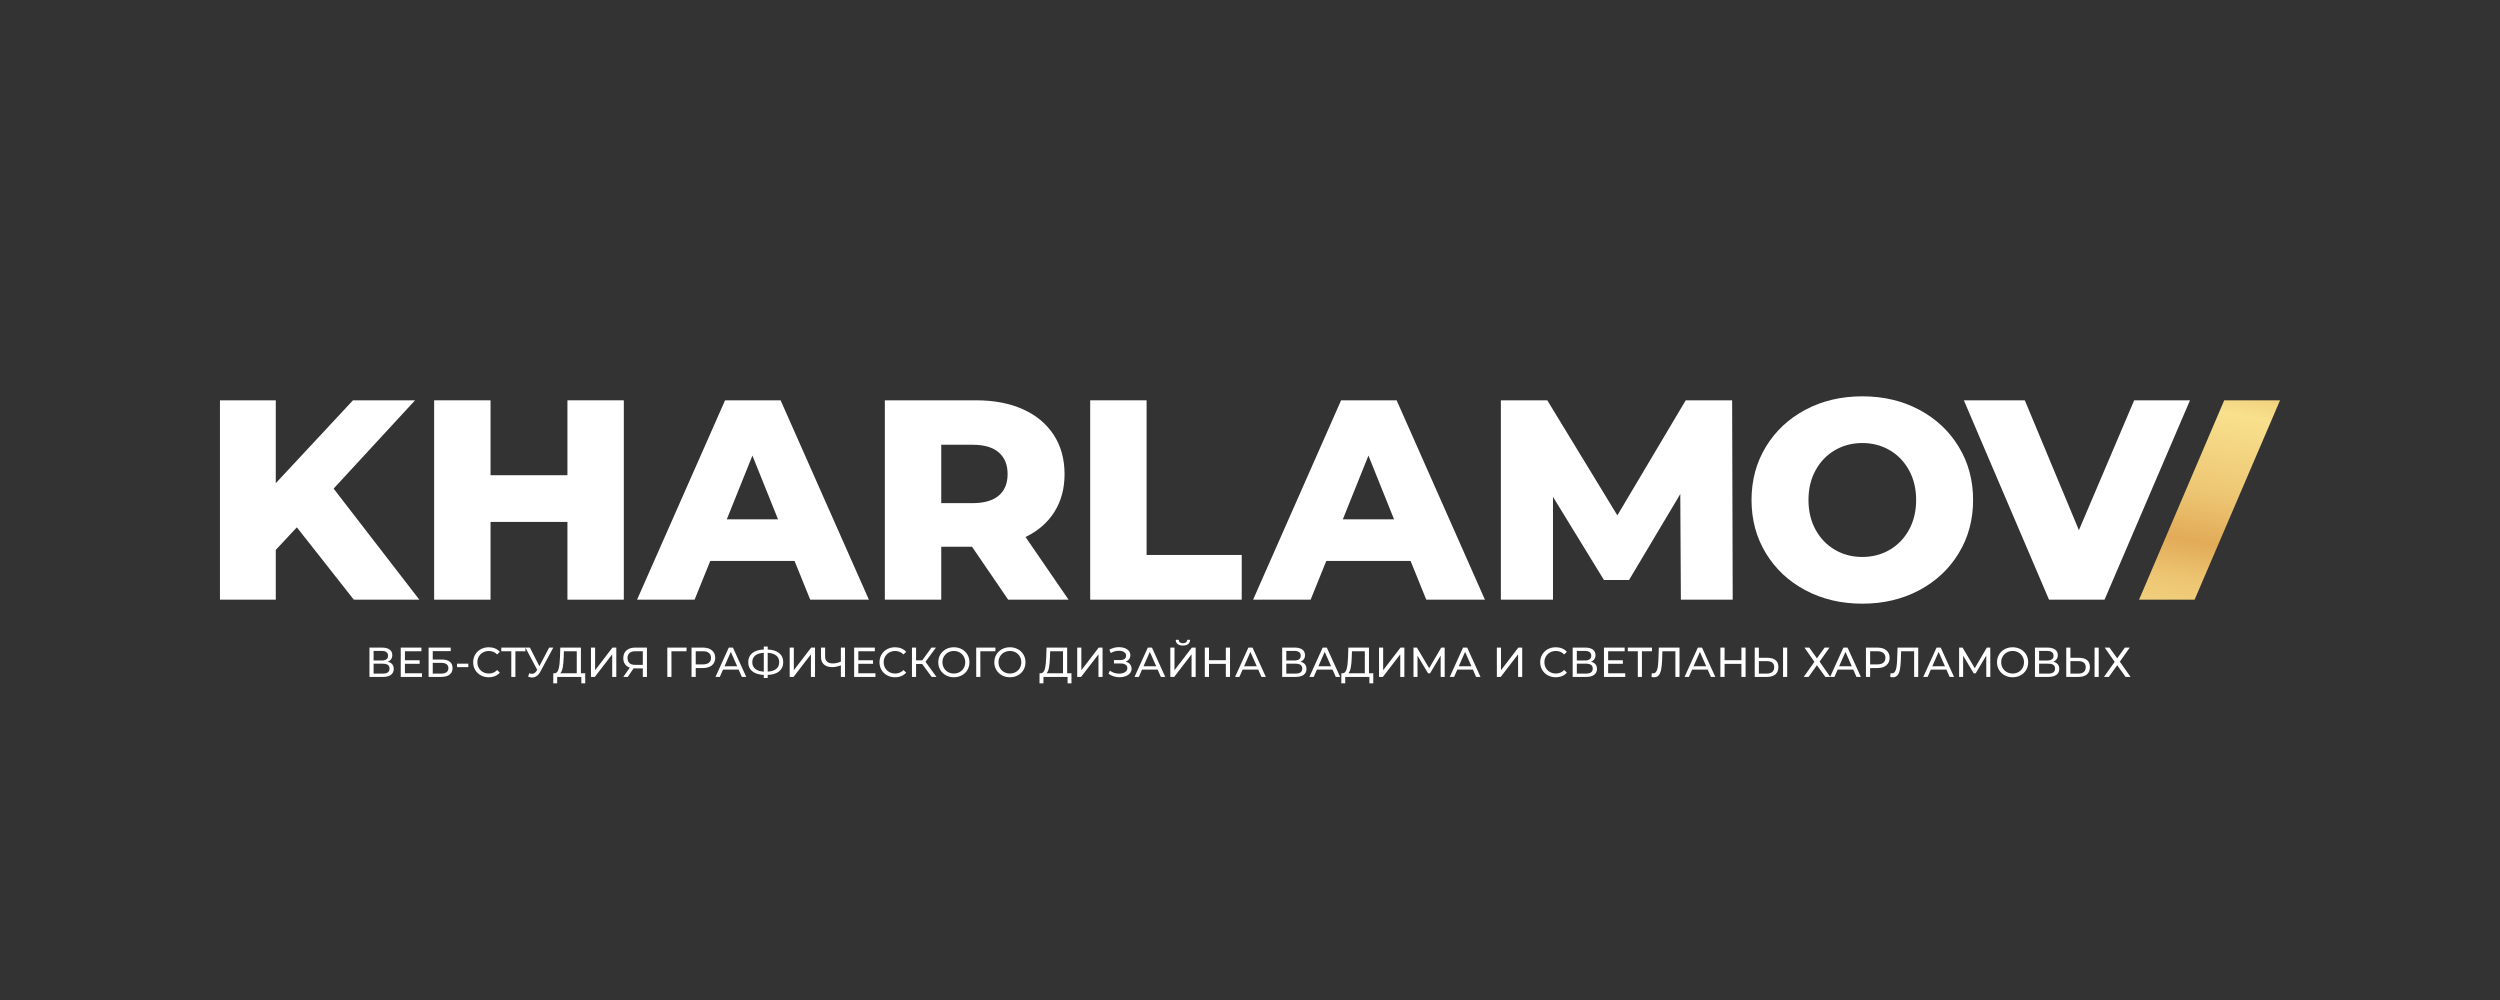
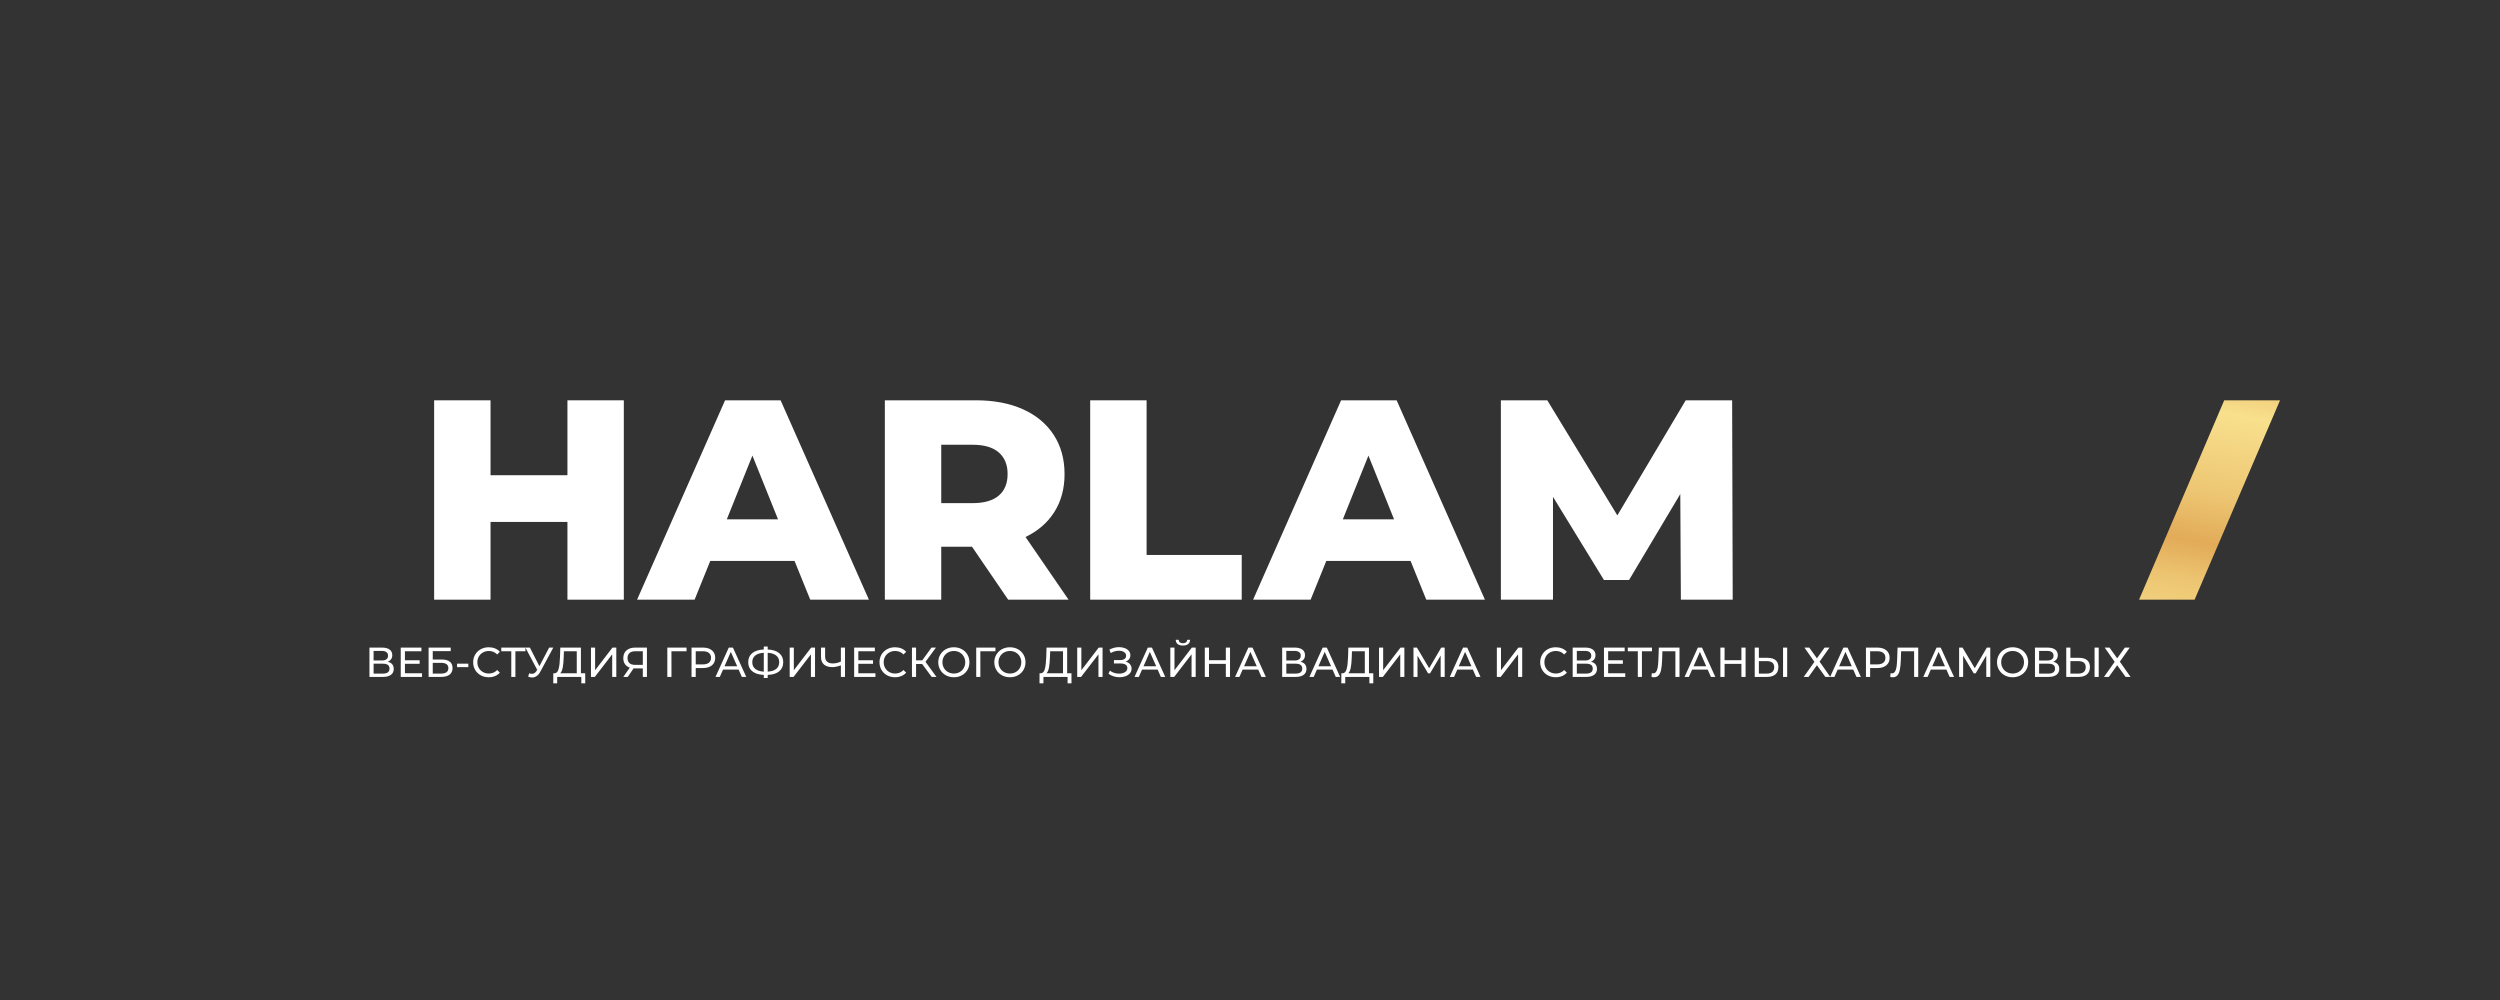
<svg xmlns="http://www.w3.org/2000/svg" xml:space="preserve" width="1920px" height="768px" style="shape-rendering:geometricPrecision; text-rendering:geometricPrecision; image-rendering:optimizeQuality; fill-rule:evenodd; clip-rule:evenodd" viewBox="0 0 1920 768">
  <rect x="0" y="0" width="1920" height="768" fill="#333333" stroke="none" />
  <defs>
    <style type="text/css">  .fil1 {fill:white;fill-rule:nonzero} .fil2 {fill:white;fill-rule:nonzero} .fil0 {fill:url(#id0);fill-rule:nonzero}  </style>
    <linearGradient id="id0" gradientUnits="userSpaceOnUse" x1="1740.71" y1="263.22" x2="1696.67" y2="504.91">
      <stop offset="0" style="stop-opacity:1; stop-color:#E2AB58" />
      <stop offset="0.239" style="stop-opacity:1; stop-color:#F8E08D" />
      <stop offset="0.494" style="stop-opacity:1; stop-color:#EDC673" />
      <stop offset="0.651" style="stop-opacity:1; stop-color:#E2AB58" />
      <stop offset="0.773" style="stop-opacity:1; stop-color:#EDC572" />
      <stop offset="1" style="stop-opacity:1; stop-color:#F8E08D" />
    </linearGradient>
  </defs>
  <g id="Слой_x0020_1">
    <g id="_1831964488928">
      <path class="fil0" d="M1751.07 307.44l-65.62 153.11 -42.66 0 65.41 -153.11 42.87 0z" />
-       <path class="fil1" d="M1681.91 307.44l-65.62 153.11 -42.65 0 -65.4 -153.11 46.81 0 41.55 99.74 42.44 -99.74 42.87 0z" />
-       <path class="fil1" d="M1430.25 427.75c7.73,0 14.73,-1.83 21,-5.47 6.27,-3.65 11.23,-8.79 14.87,-15.42 3.65,-6.64 5.47,-14.26 5.47,-22.86 0,-8.61 -1.82,-16.22 -5.47,-22.86 -3.64,-6.63 -8.6,-11.77 -14.87,-15.42 -6.27,-3.64 -13.27,-5.47 -21,-5.47 -7.73,0 -14.73,1.83 -21,5.47 -6.27,3.65 -11.22,8.79 -14.87,15.42 -3.65,6.64 -5.47,14.25 -5.47,22.86 0,8.6 1.82,16.22 5.47,22.86 3.65,6.63 8.6,11.77 14.87,15.42 6.27,3.64 13.27,5.47 21,5.47zm0 35.87c-16.19,0 -30.73,-3.43 -43.64,-10.28 -12.9,-6.86 -23.04,-16.34 -30.4,-28.44 -7.36,-12.1 -11.04,-25.74 -11.04,-40.9 0,-15.17 3.68,-28.8 11.04,-40.9 7.36,-12.11 17.5,-21.58 30.4,-28.44 12.91,-6.85 27.45,-10.28 43.64,-10.28 16.19,0 30.73,3.43 43.64,10.28 12.9,6.86 23.04,16.33 30.4,28.44 7.37,12.1 11.05,25.73 11.05,40.9 0,15.16 -3.68,28.8 -11.05,40.9 -7.36,12.1 -17.5,21.58 -30.4,28.44 -12.91,6.85 -27.45,10.28 -43.64,10.28z" />
      <path class="fil1" d="M1290.91 460.55l-0.44 -81.14 -39.37 66.05 -19.25 0 -39.15 -63.87 0 78.96 -40.03 0 0 -153.11 35.65 0 53.81 88.37 52.5 -88.37 35.65 0 0.44 153.11 -39.81 0z" />
      <path class="fil1" d="M1070.65 398.87l-19.69 -48.99 -19.68 48.99 39.37 0zm12.68 31.94l-64.74 0 -12.03 29.74 -44.18 0 67.58 -153.11 42.66 0 67.8 153.11 -45.05 0 -12.04 -29.74z" />
      <path class="fil1" d="M837.27 307.44l43.31 0 0 118.77 73.06 0 0 34.34 -116.37 0 0 -153.11z" />
      <path class="fil1" d="M773.84 364.09c0,-7.14 -2.26,-12.68 -6.79,-16.62 -4.52,-3.94 -11.22,-5.9 -20.12,-5.9l-24.06 0 0 44.84 24.06 0c8.9,0 15.6,-1.94 20.12,-5.8 4.53,-3.87 6.79,-9.37 6.79,-16.52zm-27.35 55.78l-23.62 0 0 40.68 -43.31 0 0 -153.11 70 0c13.85,0 25.88,2.3 36.09,6.89 10.2,4.6 18.08,11.16 23.62,19.69 5.54,8.53 8.31,18.55 8.31,30.07 0,11.09 -2.59,20.75 -7.76,28.99 -5.18,8.24 -12.58,14.69 -22.21,19.35l33.04 48.12 -46.38 0 -27.78 -40.68z" />
      <path class="fil1" d="M597.54 398.87l-19.69 -48.99 -19.68 48.99 39.37 0zm12.68 31.94l-64.74 0 -12.03 29.74 -44.18 0 67.58 -153.11 42.66 0 67.8 153.11 -45.05 0 -12.04 -29.74z" />
      <path class="fil1" d="M479.09 307.44l0 153.11 -43.3 0 0 -59.71 -59.06 0 0 59.71 -43.31 0 0 -153.11 43.31 0 0 57.53 59.06 0 0 -57.53 43.3 0z" />
-       <path class="fil1" d="M227.99 405l-16.19 17.28 0 38.27 -42.87 0 0 -153.11 42.87 0 0 63.65 59.28 -63.65 47.68 0 -62.55 67.81 65.83 85.3 -50.3 0 -43.75 -55.55z" />
    </g>
    <path class="fil2" d="M297.76 508.2c1.53,0.36 2.68,1.01 3.46,1.94 0.79,0.93 1.18,2.13 1.18,3.59 0,1.95 -0.72,3.46 -2.14,4.53 -1.43,1.08 -3.5,1.61 -6.23,1.61l-10.29 0 0 -22.52 9.68 0c2.47,0 4.39,0.5 5.78,1.5 1.38,1 2.07,2.43 2.07,4.29 0,1.23 -0.3,2.27 -0.92,3.12 -0.61,0.86 -1.47,1.51 -2.59,1.94zm-10.84 -0.94l6.28 0c1.56,0 2.76,-0.31 3.58,-0.93 0.83,-0.62 1.24,-1.53 1.24,-2.73 0,-1.21 -0.42,-2.12 -1.25,-2.76 -0.84,-0.63 -2.03,-0.94 -3.57,-0.94l-6.28 0 0 7.36zm7.05 10.07c3.45,0 5.18,-1.28 5.18,-3.86 0,-1.29 -0.44,-2.23 -1.31,-2.85 -0.86,-0.61 -2.16,-0.91 -3.87,-0.91l-7.05 0 0 7.62 7.05 0zm30.14 -0.26l0 2.8 -16.34 0 0 -22.52 15.89 0 0 2.8 -12.67 0 0 6.92 11.29 0 0 2.73 -11.29 0 0 7.27 13.12 0zm5.05 -19.72l16.99 0 0 2.74 -13.8 0 0 6.43 7.01 0c2.68,0 4.72,0.56 6.11,1.68 1.4,1.11 2.09,2.72 2.09,4.82 0,2.21 -0.75,3.9 -2.26,5.08 -1.51,1.18 -3.68,1.77 -6.49,1.77l-9.65 0 0 -22.52zm9.53 19.98c1.84,0 3.24,-0.35 4.21,-1.06 0.97,-0.71 1.45,-1.75 1.45,-3.12 0,-2.72 -1.89,-4.09 -5.66,-4.09l-6.34 0 0 8.27 6.34 0zm12.32 -7.62l8.65 0 0 2.67 -8.65 0 0 -2.67zm24.29 10.42c-2.26,0 -4.29,-0.5 -6.1,-1.5 -1.81,-0.99 -3.23,-2.36 -4.26,-4.11 -1.03,-1.75 -1.55,-3.72 -1.55,-5.91 0,-2.18 0.52,-4.15 1.55,-5.9 1.03,-1.75 2.45,-3.12 4.28,-4.12 1.82,-0.99 3.86,-1.49 6.11,-1.49 1.76,0 3.37,0.29 4.82,0.88 1.46,0.59 2.71,1.47 3.74,2.62l-2.09 2.03c-1.7,-1.78 -3.81,-2.67 -6.34,-2.67 -1.68,0 -3.19,0.37 -4.54,1.13 -1.35,0.75 -2.41,1.78 -3.17,3.1 -0.76,1.32 -1.14,2.79 -1.14,4.42 0,1.63 0.38,3.11 1.14,4.43 0.76,1.32 1.82,2.35 3.17,3.1 1.35,0.75 2.86,1.13 4.54,1.13 2.51,0 4.62,-0.9 6.34,-2.7l2.09 2.02c-1.03,1.16 -2.28,2.04 -3.75,2.64 -1.47,0.6 -3.09,0.9 -4.84,0.9zm28.24 -19.98l-7.72 0 0 19.72 -3.15 0 0 -19.72 -7.69 0 0 -2.8 18.56 0 0 2.8zm21.4 -2.8l-10.01 18.57c-0.79,1.48 -1.73,2.58 -2.8,3.31 -1.07,0.73 -2.24,1.09 -3.5,1.09 -0.99,0 -2,-0.22 -3.03,-0.67l0.84 -2.58c0.79,0.28 1.5,0.42 2.12,0.42 1.42,0 2.58,-0.75 3.51,-2.25l0.51 -0.8 -9.07 -17.09 3.44 0 7.3 14.29 7.5 -14.29 3.19 0zm24.51 19.72l0 7.73 -2.99 0 0 -4.93 -18.53 0 -0.03 4.93 -3 0 0.04 -7.73 1.09 0c1.42,-0.08 2.41,-1.2 2.99,-3.36 0.58,-2.15 0.93,-5.19 1.06,-9.12l0.23 -7.24 15.83 0 0 19.72 3.31 0zm-16.54 -12.19c-0.1,3.18 -0.36,5.8 -0.75,7.88 -0.4,2.08 -1.04,3.52 -1.92,4.31l12.71 0 0 -16.92 -9.87 0 -0.17 4.73zm20.95 -7.53l3.18 0 0 17.38 13.32 -17.38 2.96 0 0 22.52 -3.15 0 0 -17.34 -13.35 17.34 -2.96 0 0 -22.52zm42.98 0l0 22.52 -3.16 0 0 -6.56 -6.2 0c-0.39,0 -0.68,-0.01 -0.87,-0.03l-4.51 6.59 -3.41 0 4.99 -7.14c-1.61,-0.53 -2.84,-1.43 -3.7,-2.68 -0.86,-1.26 -1.29,-2.79 -1.29,-4.59 0,-2.55 0.82,-4.54 2.46,-5.97 1.65,-1.42 3.86,-2.14 6.65,-2.14l9.04 0zm-14.9 8.08c0,1.67 0.49,2.95 1.47,3.84 0.97,0.89 2.41,1.34 4.32,1.34l5.95 0 0 -10.46 -5.75 0c-1.93,0 -3.41,0.45 -4.44,1.35 -1.03,0.9 -1.55,2.21 -1.55,3.93zm45.3 -5.28l-11.58 0 0.03 19.72 -3.19 0 0 -22.52 14.77 0 -0.03 2.8zm12.64 -2.8c2.92,0 5.21,0.7 6.89,2.1 1.67,1.39 2.51,3.31 2.51,5.75 0,2.45 -0.84,4.37 -2.51,5.76 -1.68,1.4 -3.97,2.09 -6.89,2.09l-5.56 0 0 6.82 -3.22 0 0 -22.52 8.78 0zm-0.09 12.9c2.03,0 3.59,-0.43 4.66,-1.3 1.07,-0.87 1.61,-2.12 1.61,-3.75 0,-1.63 -0.54,-2.88 -1.61,-3.74 -1.07,-0.87 -2.63,-1.31 -4.66,-1.31l-5.47 0 0 10.1 5.47 0zm27.47 3.99l-11.97 0 -2.48 5.63 -3.31 0 10.2 -22.52 3.18 0 10.24 22.52 -3.38 0 -2.48 -5.63zm-1.13 -2.57l-4.85 -11.03 -4.86 11.03 9.71 0zm35.39 -3.09c0,2.98 -1.04,5.32 -3.12,7.01 -2.08,1.7 -5.02,2.61 -8.81,2.74l0 2.38 -3 0 0 -2.38c-3.79,-0.15 -6.74,-1.07 -8.83,-2.77 -2.09,-1.69 -3.13,-4.02 -3.13,-6.98 0,-2.98 1.04,-5.32 3.13,-7.01 2.09,-1.7 5.04,-2.62 8.83,-2.77l0 -2.28 3 0 0 2.28c3.77,0.15 6.7,1.08 8.79,2.78 2.1,1.71 3.14,4.04 3.14,7zm-11.93 7.24c2.87,-0.17 5.06,-0.87 6.58,-2.11 1.51,-1.23 2.26,-2.95 2.26,-5.16 0,-2.17 -0.76,-3.87 -2.3,-5.1 -1.53,-1.23 -3.71,-1.94 -6.54,-2.11l0 14.48zm-11.84 -7.24c0,2.19 0.76,3.9 2.3,5.13 1.53,1.24 3.71,1.94 6.54,2.11l0 -14.48c-2.87,0.17 -5.06,0.87 -6.57,2.09 -1.52,1.23 -2.27,2.94 -2.27,5.15zm28.73 -11.23l3.18 0 0 17.38 13.32 -17.38 2.96 0 0 22.52 -3.15 0 0 -17.34 -13.35 17.34 -2.96 0 0 -22.52zm42.49 0l0 22.52 -3.18 0 0 -8.91c-2.38,0.92 -4.58,1.39 -6.6,1.39 -2.74,0 -4.87,-0.67 -6.38,-2 -1.51,-1.33 -2.27,-3.23 -2.27,-5.69l0 -7.31 3.15 0 0 6.95c0,1.68 0.51,2.96 1.53,3.86 1.02,0.9 2.46,1.35 4.33,1.35 2.08,0 4.16,-0.47 6.24,-1.41l0 -10.75 3.18 0zm23.36 19.72l0 2.8 -16.34 0 0 -22.52 15.89 0 0 2.8 -12.68 0 0 6.92 11.29 0 0 2.73 -11.29 0 0 7.27 13.13 0zm15.02 3.06c-2.25,0 -4.28,-0.5 -6.09,-1.5 -1.82,-0.99 -3.24,-2.36 -4.27,-4.11 -1.03,-1.75 -1.54,-3.72 -1.54,-5.91 0,-2.18 0.51,-4.15 1.54,-5.9 1.03,-1.75 2.46,-3.12 4.28,-4.12 1.83,-0.99 3.86,-1.49 6.12,-1.49 1.75,0 3.36,0.29 4.82,0.88 1.46,0.59 2.7,1.47 3.73,2.62l-2.09 2.03c-1.69,-1.78 -3.81,-2.67 -6.34,-2.67 -1.67,0 -3.18,0.37 -4.53,1.13 -1.35,0.75 -2.41,1.78 -3.17,3.1 -0.76,1.32 -1.14,2.79 -1.14,4.42 0,1.63 0.38,3.11 1.14,4.43 0.76,1.32 1.82,2.35 3.17,3.1 1.35,0.75 2.86,1.13 4.53,1.13 2.51,0 4.63,-0.9 6.34,-2.7l2.09 2.02c-1.03,1.16 -2.28,2.04 -3.74,2.64 -1.47,0.6 -3.09,0.9 -4.85,0.9zm20.88 -10.16l-4.69 0 0 9.9 -3.16 0 0 -22.52 3.16 0 0 9.78 4.76 0 7.07 -9.78 3.45 0 -8.05 10.91 8.43 11.61 -3.66 0 -7.31 -9.9zm24.36 10.16c-2.28,0 -4.33,-0.5 -6.15,-1.5 -1.82,-0.99 -3.25,-2.37 -4.29,-4.13 -1.04,-1.76 -1.56,-3.72 -1.56,-5.89 0,-2.16 0.52,-4.13 1.56,-5.88 1.04,-1.76 2.47,-3.14 4.29,-4.14 1.82,-0.99 3.87,-1.49 6.15,-1.49 2.25,0 4.29,0.5 6.11,1.49 1.82,1 3.25,2.37 4.28,4.12 1.03,1.75 1.54,3.72 1.54,5.9 0,2.19 -0.51,4.16 -1.54,5.91 -1.03,1.75 -2.46,3.12 -4.28,4.11 -1.82,1 -3.86,1.5 -6.11,1.5zm0 -2.86c1.65,0 3.13,-0.38 4.45,-1.13 1.32,-0.75 2.36,-1.78 3.12,-3.1 0.76,-1.32 1.14,-2.8 1.14,-4.43 0,-1.63 -0.38,-3.1 -1.14,-4.42 -0.76,-1.32 -1.8,-2.35 -3.12,-3.1 -1.32,-0.76 -2.8,-1.13 -4.45,-1.13 -1.66,0 -3.15,0.37 -4.49,1.13 -1.34,0.75 -2.39,1.78 -3.16,3.1 -0.76,1.32 -1.14,2.79 -1.14,4.42 0,1.63 0.38,3.11 1.14,4.43 0.77,1.32 1.82,2.35 3.16,3.1 1.34,0.75 2.83,1.13 4.49,1.13zm31.88 -17.12l-11.58 0 0.03 19.72 -3.19 0 0 -22.52 14.77 0 -0.03 2.8zm11.16 19.98c-2.27,0 -4.32,-0.5 -6.14,-1.5 -1.83,-0.99 -3.26,-2.37 -4.3,-4.13 -1.04,-1.76 -1.56,-3.72 -1.56,-5.89 0,-2.16 0.52,-4.13 1.56,-5.88 1.04,-1.76 2.47,-3.14 4.3,-4.14 1.82,-0.99 3.87,-1.49 6.14,-1.49 2.25,0 4.29,0.5 6.11,1.49 1.83,1 3.25,2.37 4.28,4.12 1.03,1.75 1.55,3.72 1.55,5.9 0,2.19 -0.52,4.16 -1.55,5.91 -1.03,1.75 -2.45,3.12 -4.28,4.11 -1.82,1 -3.86,1.5 -6.11,1.5zm0 -2.86c1.65,0 3.14,-0.38 4.46,-1.13 1.32,-0.75 2.36,-1.78 3.12,-3.1 0.76,-1.32 1.14,-2.8 1.14,-4.43 0,-1.63 -0.38,-3.1 -1.14,-4.42 -0.76,-1.32 -1.8,-2.35 -3.12,-3.1 -1.32,-0.76 -2.81,-1.13 -4.46,-1.13 -1.65,0 -3.15,0.37 -4.49,1.13 -1.34,0.75 -2.39,1.78 -3.15,3.1 -0.76,1.32 -1.14,2.79 -1.14,4.42 0,1.63 0.38,3.11 1.14,4.43 0.76,1.32 1.81,2.35 3.15,3.1 1.34,0.75 2.84,1.13 4.49,1.13zm47.26 -0.2l0 7.73 -2.99 0 0 -4.93 -18.53 0 -0.03 4.93 -3 0 0.04 -7.73 1.09 0c1.42,-0.08 2.41,-1.2 2.99,-3.36 0.58,-2.15 0.93,-5.19 1.06,-9.12l0.23 -7.24 15.83 0 0 19.72 3.31 0zm-16.54 -12.19c-0.1,3.18 -0.36,5.8 -0.75,7.88 -0.4,2.08 -1.04,3.52 -1.92,4.31l12.71 0 0 -16.92 -9.87 0 -0.17 4.73zm20.95 -7.53l3.18 0 0 17.38 13.32 -17.38 2.96 0 0 22.52 -3.15 0 0 -17.34 -13.35 17.34 -2.96 0 0 -22.52zm37.25 10.78c1.42,0.39 2.52,1.06 3.31,2.01 0.8,0.96 1.2,2.1 1.2,3.43 0,1.33 -0.43,2.49 -1.28,3.49 -0.84,1 -1.97,1.76 -3.37,2.28 -1.41,0.53 -2.94,0.79 -4.59,0.79 -1.5,0 -2.99,-0.22 -4.47,-0.67 -1.48,-0.45 -2.83,-1.13 -4.05,-2.03l1.12 -2.38c0.99,0.77 2.09,1.35 3.32,1.73 1.22,0.39 2.45,0.58 3.7,0.58 1.8,0 3.31,-0.38 4.53,-1.14 1.22,-0.76 1.84,-1.8 1.84,-3.13 0,-1.14 -0.46,-2.02 -1.39,-2.63 -0.92,-0.61 -2.22,-0.91 -3.89,-0.91l-5.02 0 0 -2.61 4.79 0c1.44,0 2.56,-0.29 3.37,-0.88 0.8,-0.59 1.2,-1.41 1.2,-2.46 0,-1.18 -0.52,-2.12 -1.57,-2.8 -1.05,-0.69 -2.38,-1.03 -3.99,-1.03 -1.05,0 -2.12,0.15 -3.2,0.45 -1.09,0.3 -2.11,0.75 -3.08,1.35l-1.03 -2.64c1.14,-0.64 2.34,-1.13 3.61,-1.45 1.26,-0.32 2.53,-0.48 3.79,-0.48 1.59,0 3.05,0.25 4.38,0.74 1.33,0.49 2.38,1.21 3.17,2.16 0.78,0.94 1.17,2.04 1.17,3.31 0,1.14 -0.31,2.13 -0.95,2.99 -0.63,0.86 -1.5,1.5 -2.62,1.93zm24.52 6.11l-11.97 0 -2.48 5.63 -3.31 0 10.2 -22.52 3.18 0 10.23 22.52 -3.38 0 -2.47 -5.63zm-1.13 -2.57l-4.86 -11.03 -4.86 11.03 9.72 0zm10.87 -14.32l3.19 0 0 17.38 13.32 -17.38 2.96 0 0 22.52 -3.16 0 0 -17.34 -13.35 17.34 -2.96 0 0 -22.52zm9.69 -1.57c-1.76,0 -3.12,-0.38 -4.07,-1.14 -0.96,-0.77 -1.45,-1.85 -1.47,-3.27l2.29 0c0.02,0.84 0.31,1.49 0.88,1.95 0.57,0.46 1.36,0.69 2.37,0.69 0.96,0 1.74,-0.23 2.33,-0.69 0.59,-0.46 0.89,-1.11 0.92,-1.95l2.25 0c-0.02,1.39 -0.51,2.48 -1.47,3.25 -0.95,0.77 -2.3,1.16 -4.03,1.16zm36.16 1.57l0 22.52 -3.22 0 0 -10.03 -12.93 0 0 10.03 -3.22 0 0 -22.52 3.22 0 0 9.69 12.93 0 0 -9.69 3.22 0zm21.65 16.89l-11.97 0 -2.48 5.63 -3.31 0 10.2 -22.52 3.18 0 10.23 22.52 -3.37 0 -2.48 -5.63zm-1.13 -2.57l-4.86 -11.03 -4.85 11.03 9.71 0zm33.56 -3.47c1.52,0.36 2.67,1.01 3.45,1.94 0.79,0.93 1.18,2.13 1.18,3.59 0,1.95 -0.72,3.46 -2.14,4.53 -1.43,1.08 -3.5,1.61 -6.23,1.61l-10.29 0 0 -22.52 9.68 0c2.47,0 4.39,0.5 5.78,1.5 1.38,1 2.07,2.43 2.07,4.29 0,1.23 -0.3,2.27 -0.92,3.12 -0.61,0.86 -1.47,1.51 -2.58,1.94zm-10.85 -0.94l6.28 0c1.56,0 2.76,-0.31 3.58,-0.93 0.83,-0.62 1.24,-1.53 1.24,-2.73 0,-1.21 -0.42,-2.12 -1.25,-2.76 -0.84,-0.63 -2.03,-0.94 -3.57,-0.94l-6.28 0 0 7.36zm7.05 10.07c3.45,0 5.18,-1.28 5.18,-3.86 0,-1.29 -0.44,-2.23 -1.3,-2.85 -0.87,-0.61 -2.17,-0.91 -3.88,-0.91l-7.05 0 0 7.62 7.05 0zm28.44 -3.09l-11.97 0 -2.48 5.63 -3.31 0 10.2 -22.52 3.18 0 10.23 22.52 -3.37 0 -2.48 -5.63zm-1.13 -2.57l-4.86 -11.03 -4.85 11.03 9.71 0zm32.43 5.4l0 7.73 -2.99 0 0 -4.93 -18.53 0 -0.03 4.93 -3 0 0.04 -7.73 1.09 0c1.42,-0.08 2.41,-1.2 2.99,-3.36 0.58,-2.15 0.93,-5.19 1.06,-9.12l0.23 -7.24 15.83 0 0 19.72 3.31 0zm-16.54 -12.19c-0.1,3.18 -0.35,5.8 -0.75,7.88 -0.4,2.08 -1.04,3.52 -1.92,4.31l12.71 0 0 -16.92 -9.87 0 -0.17 4.73zm20.95 -7.53l3.18 0 0 17.38 13.32 -17.38 2.96 0 0 22.52 -3.15 0 0 -17.34 -13.35 17.34 -2.96 0 0 -22.52zm47.35 22.52l-0.03 -16.4 -8.14 13.67 -1.48 0 -8.14 -13.58 0 16.31 -3.09 0 0 -22.52 2.64 0 9.4 15.83 9.26 -15.83 2.64 0 0.03 22.52 -3.09 0zm24.74 -5.63l-11.96 0 -2.48 5.63 -3.32 0 10.2 -22.52 3.19 0 10.23 22.52 -3.38 0 -2.48 -5.63zm-1.12 -2.57l-4.86 -11.03 -4.86 11.03 9.72 0zm19.52 -14.32l3.19 0 0 17.38 13.32 -17.38 2.96 0 0 22.52 -3.16 0 0 -17.34 -13.35 17.34 -2.96 0 0 -22.52zm45.2 22.78c-2.25,0 -4.28,-0.5 -6.09,-1.5 -1.82,-0.99 -3.24,-2.36 -4.26,-4.11 -1.03,-1.75 -1.55,-3.72 -1.55,-5.91 0,-2.18 0.52,-4.15 1.55,-5.9 1.02,-1.75 2.45,-3.12 4.27,-4.12 1.83,-0.99 3.86,-1.49 6.12,-1.49 1.76,0 3.36,0.29 4.82,0.88 1.46,0.59 2.7,1.47 3.73,2.62l-2.09 2.03c-1.69,-1.78 -3.8,-2.67 -6.33,-2.67 -1.68,0 -3.19,0.37 -4.54,1.13 -1.35,0.75 -2.41,1.78 -3.17,3.1 -0.76,1.32 -1.14,2.79 -1.14,4.42 0,1.63 0.38,3.11 1.14,4.43 0.76,1.32 1.82,2.35 3.17,3.1 1.35,0.75 2.86,1.13 4.54,1.13 2.5,0 4.62,-0.9 6.33,-2.7l2.09 2.02c-1.03,1.16 -2.27,2.04 -3.74,2.64 -1.47,0.6 -3.09,0.9 -4.85,0.9zm27.06 -11.93c1.52,0.36 2.68,1.01 3.46,1.94 0.78,0.93 1.17,2.13 1.17,3.59 0,1.95 -0.71,3.46 -2.14,4.53 -1.42,1.08 -3.5,1.61 -6.22,1.61l-10.3 0 0 -22.52 9.69 0c2.46,0 4.39,0.5 5.77,1.5 1.38,1 2.08,2.43 2.08,4.29 0,1.23 -0.31,2.27 -0.92,3.12 -0.61,0.86 -1.47,1.51 -2.59,1.94zm-10.84 -0.94l6.27 0c1.57,0 2.76,-0.31 3.59,-0.93 0.82,-0.62 1.24,-1.53 1.24,-2.73 0,-1.21 -0.42,-2.12 -1.26,-2.76 -0.83,-0.63 -2.02,-0.94 -3.57,-0.94l-6.27 0 0 7.36zm7.04 10.07c3.46,0 5.18,-1.28 5.18,-3.86 0,-1.29 -0.43,-2.23 -1.3,-2.85 -0.87,-0.61 -2.16,-0.91 -3.88,-0.91l-7.04 0 0 7.62 7.04 0zm30.15 -0.26l0 2.8 -16.34 0 0 -22.52 15.89 0 0 2.8 -12.68 0 0 6.92 11.29 0 0 2.73 -11.29 0 0 7.27 13.13 0zm20.52 -16.92l-7.72 0 0 19.72 -3.15 0 0 -19.72 -7.69 0 0 -2.8 18.56 0 0 2.8zm21.14 -2.8l0 22.52 -3.15 0 0 -19.72 -9.98 0 -0.22 6.6c-0.11,3.11 -0.36,5.63 -0.76,7.56 -0.39,1.93 -1.02,3.38 -1.88,4.36 -0.86,0.97 -2.02,1.46 -3.47,1.46 -0.67,0 -1.34,-0.09 -2.03,-0.26l0.22 -2.86c0.35,0.09 0.69,0.13 1.03,0.13 0.93,0 1.67,-0.37 2.22,-1.11 0.56,-0.74 0.98,-1.85 1.26,-3.33 0.28,-1.48 0.46,-3.43 0.55,-5.86l0.35 -9.49 15.86 0zm21.65 16.89l-11.97 0 -2.47 5.63 -3.32 0 10.2 -22.52 3.19 0 10.23 22.52 -3.38 0 -2.48 -5.63zm-1.13 -2.57l-4.85 -11.03 -4.86 11.03 9.71 0zm30.24 -14.32l0 22.52 -3.21 0 0 -10.03 -12.93 0 0 10.03 -3.22 0 0 -22.52 3.22 0 0 9.69 12.93 0 0 -9.69 3.21 0zm16.89 7.85c2.69,0 4.74,0.6 6.16,1.81 1.43,1.2 2.14,2.97 2.14,5.3 0,2.47 -0.76,4.35 -2.3,5.63 -1.53,1.29 -3.72,1.93 -6.57,1.93l-9.3 0 0 -22.52 3.18 0 0 7.85 6.69 0zm-0.7 12.13c1.86,0 3.29,-0.42 4.29,-1.27 1,-0.85 1.5,-2.07 1.5,-3.68 0,-3.09 -1.93,-4.64 -5.79,-4.64l-5.99 0 0 9.59 5.99 0zm12.58 -19.98l3.18 0 0 22.52 -3.18 0 0 -22.52zm20.13 0l5.89 8.24 5.89 -8.24 3.76 0 -7.62 10.81 8.23 11.71 -3.79 0 -6.47 -8.97 -6.43 8.97 -3.7 0 8.2 -11.58 -7.66 -10.94 3.7 0zm33.78 16.89l-11.96 0 -2.48 5.63 -3.32 0 10.2 -22.52 3.19 0 10.23 22.52 -3.38 0 -2.48 -5.63zm-1.12 -2.57l-4.86 -11.03 -4.86 11.03 9.72 0zm19.65 -14.32c2.92,0 5.21,0.7 6.89,2.1 1.67,1.39 2.51,3.31 2.51,5.75 0,2.45 -0.84,4.37 -2.51,5.76 -1.68,1.4 -3.97,2.09 -6.89,2.09l-5.56 0 0 6.82 -3.22 0 0 -22.52 8.78 0zm-0.09 12.9c2.03,0 3.59,-0.43 4.66,-1.3 1.07,-0.87 1.61,-2.12 1.61,-3.75 0,-1.63 -0.54,-2.88 -1.61,-3.74 -1.07,-0.87 -2.63,-1.31 -4.66,-1.31l-5.47 0 0 10.1 5.47 0zm31.46 -12.9l0 22.52 -3.15 0 0 -19.72 -9.98 0 -0.22 6.6c-0.11,3.11 -0.36,5.63 -0.76,7.56 -0.39,1.93 -1.02,3.38 -1.88,4.36 -0.86,0.97 -2.02,1.46 -3.47,1.46 -0.67,0 -1.34,-0.09 -2.03,-0.26l0.23 -2.86c0.34,0.09 0.68,0.13 1.02,0.13 0.93,0 1.67,-0.37 2.22,-1.11 0.56,-0.74 0.98,-1.85 1.26,-3.33 0.28,-1.48 0.46,-3.43 0.55,-5.86l0.35 -9.49 15.86 0zm21.65 16.89l-11.97 0 -2.47 5.63 -3.32 0 10.2 -22.52 3.19 0 10.23 22.52 -3.38 0 -2.48 -5.63zm-1.13 -2.57l-4.85 -11.03 -4.86 11.03 9.71 0zm31.76 8.2l-0.04 -16.4 -8.13 13.67 -1.48 0 -8.14 -13.58 0 16.31 -3.09 0 0 -22.52 2.64 0 9.39 15.83 9.26 -15.83 2.64 0 0.04 22.52 -3.09 0zm20.23 0.26c-2.27,0 -4.32,-0.5 -6.14,-1.5 -1.83,-0.99 -3.26,-2.37 -4.3,-4.13 -1.04,-1.76 -1.56,-3.72 -1.56,-5.89 0,-2.16 0.52,-4.13 1.56,-5.88 1.04,-1.76 2.47,-3.14 4.3,-4.14 1.82,-0.99 3.87,-1.49 6.14,-1.49 2.25,0 4.29,0.5 6.11,1.49 1.83,1 3.25,2.37 4.28,4.12 1.03,1.75 1.55,3.72 1.55,5.9 0,2.19 -0.52,4.16 -1.55,5.91 -1.03,1.75 -2.45,3.12 -4.28,4.11 -1.82,1 -3.86,1.5 -6.11,1.5zm0 -2.86c1.65,0 3.14,-0.38 4.46,-1.13 1.32,-0.75 2.36,-1.78 3.12,-3.1 0.76,-1.32 1.14,-2.8 1.14,-4.43 0,-1.63 -0.38,-3.1 -1.14,-4.42 -0.76,-1.32 -1.8,-2.35 -3.12,-3.1 -1.32,-0.76 -2.81,-1.13 -4.46,-1.13 -1.65,0 -3.15,0.37 -4.49,1.13 -1.34,0.75 -2.39,1.78 -3.15,3.1 -0.76,1.32 -1.14,2.79 -1.14,4.42 0,1.63 0.38,3.11 1.14,4.43 0.76,1.32 1.81,2.35 3.15,3.1 1.34,0.75 2.84,1.13 4.49,1.13zm31.18 -9.07c1.52,0.36 2.67,1.01 3.45,1.94 0.79,0.93 1.18,2.13 1.18,3.59 0,1.95 -0.71,3.46 -2.14,4.53 -1.43,1.08 -3.5,1.61 -6.23,1.61l-10.29 0 0 -22.52 9.68 0c2.47,0 4.39,0.5 5.78,1.5 1.38,1 2.07,2.43 2.07,4.29 0,1.23 -0.3,2.27 -0.91,3.12 -0.62,0.86 -1.48,1.51 -2.59,1.94zm-10.85 -0.94l6.28 0c1.56,0 2.76,-0.31 3.58,-0.93 0.83,-0.62 1.24,-1.53 1.24,-2.73 0,-1.21 -0.41,-2.12 -1.25,-2.76 -0.84,-0.63 -2.03,-0.94 -3.57,-0.94l-6.28 0 0 7.36zm7.05 10.07c3.45,0 5.18,-1.28 5.18,-3.86 0,-1.29 -0.44,-2.23 -1.3,-2.85 -0.87,-0.61 -2.16,-0.91 -3.88,-0.91l-7.05 0 0 7.62 7.05 0zm23.68 -12.13c2.68,0 4.73,0.6 6.16,1.81 1.43,1.2 2.14,2.97 2.14,5.3 0,2.47 -0.77,4.35 -2.3,5.63 -1.54,1.29 -3.73,1.93 -6.58,1.93l-9.3 0 0 -22.52 3.19 0 0 7.85 6.69 0zm-0.71 12.13c1.87,0 3.3,-0.42 4.29,-1.27 1,-0.85 1.5,-2.07 1.5,-3.68 0,-3.09 -1.93,-4.64 -5.79,-4.64l-5.98 0 0 9.59 5.98 0zm12.58 -19.98l3.18 0 0 22.52 -3.18 0 0 -22.52zm11.48 0l5.89 8.24 5.89 -8.24 3.76 0 -7.62 10.81 8.23 11.71 -3.79 0 -6.47 -8.97 -6.43 8.97 -3.7 0 8.2 -11.58 -7.66 -10.94 3.7 0z" />
  </g>
</svg>